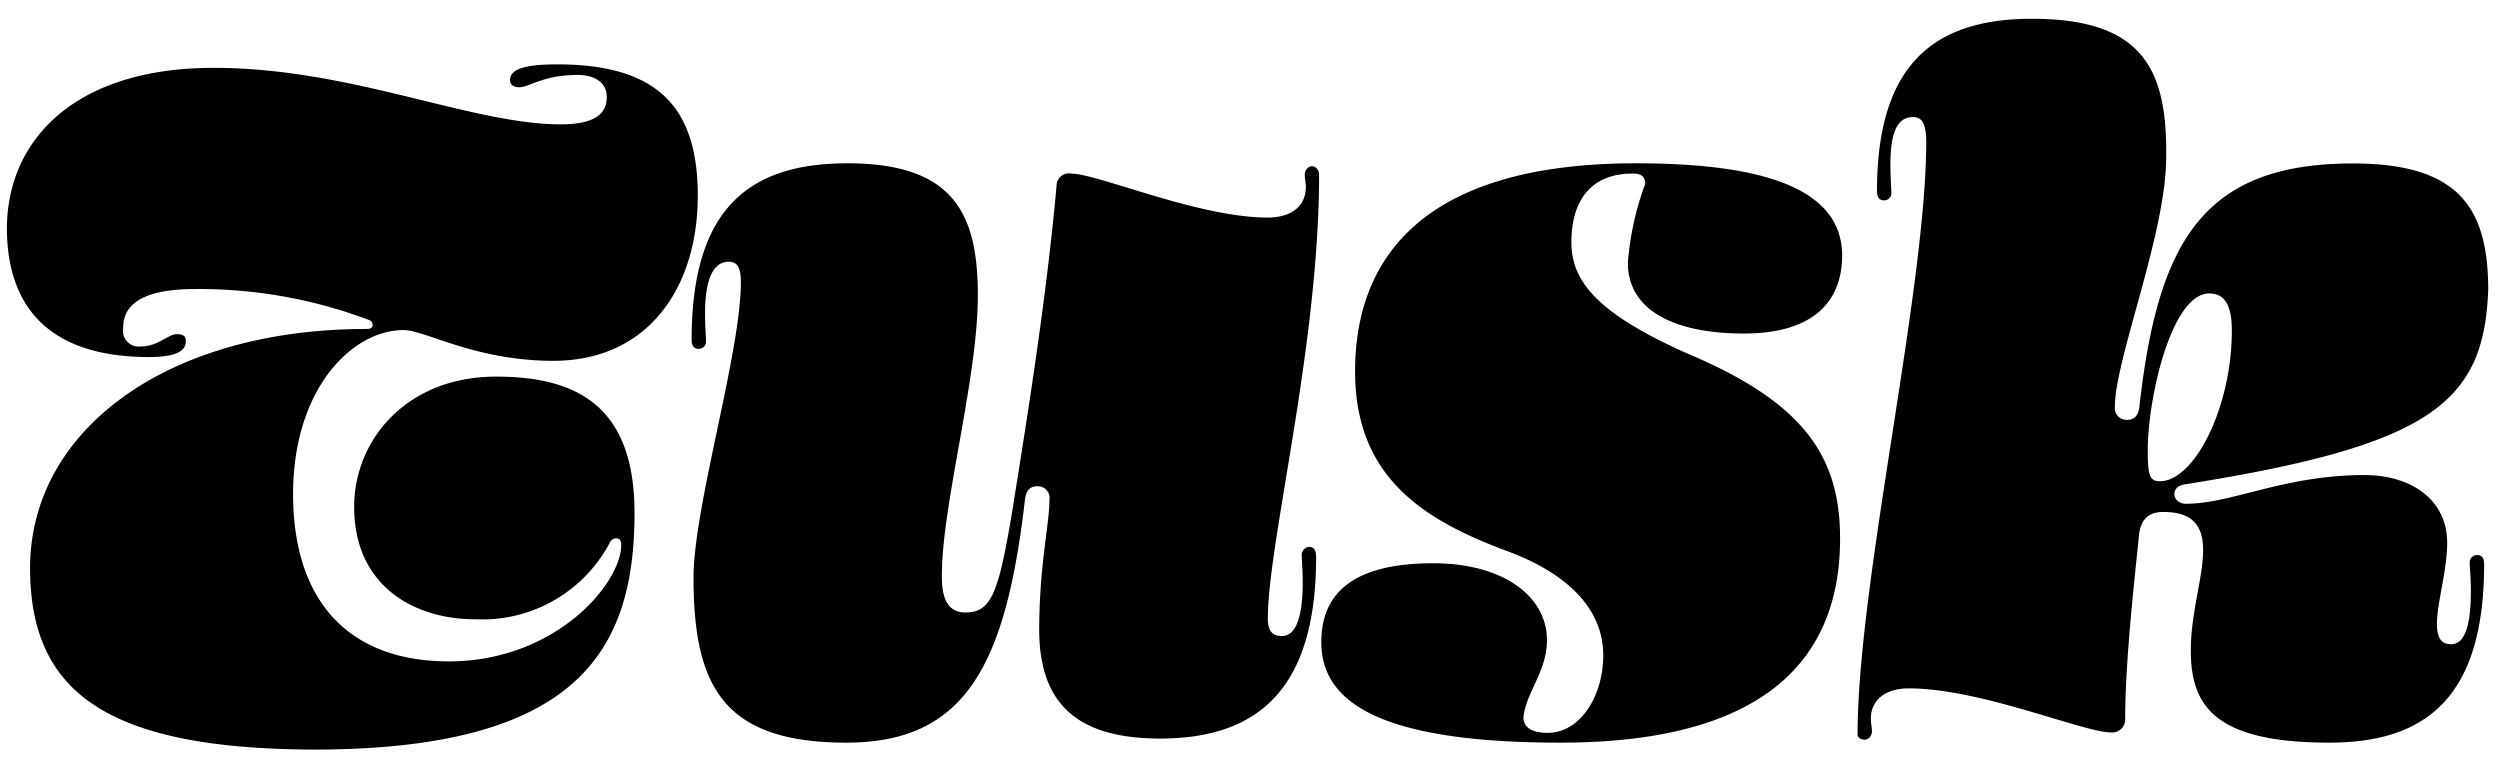
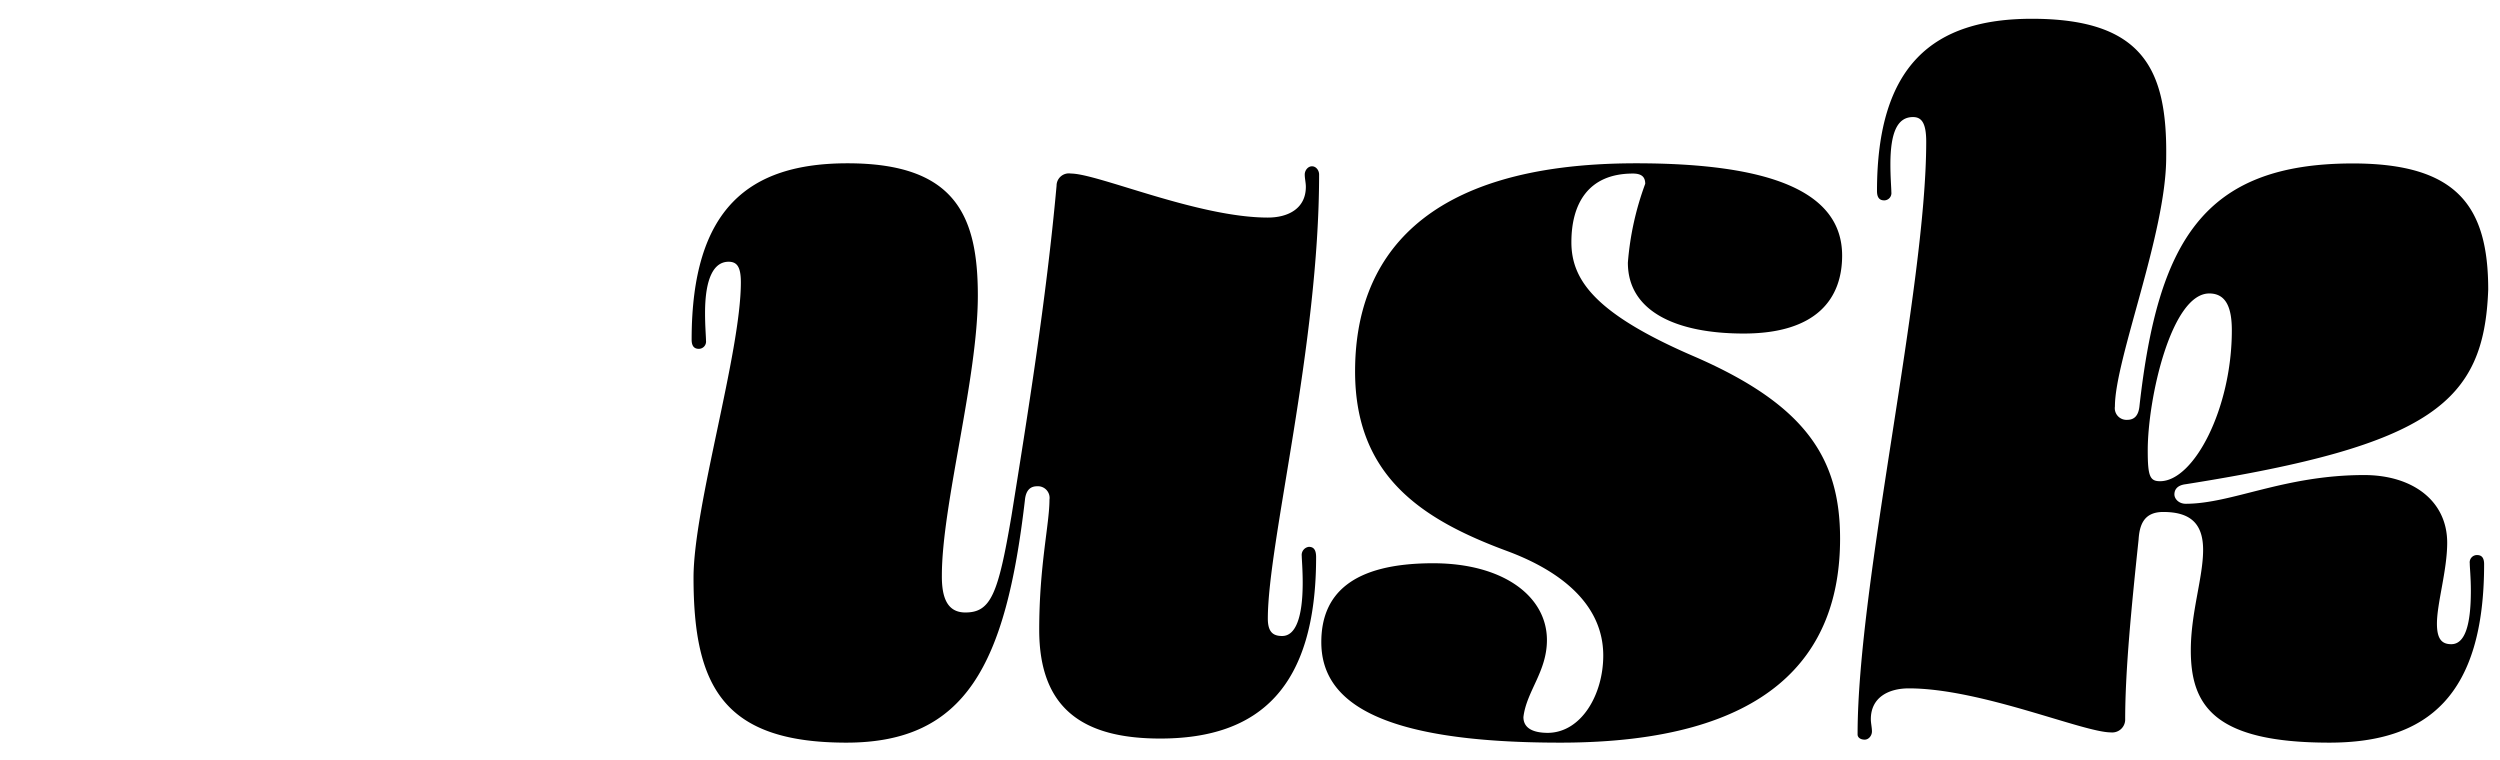
<svg xmlns="http://www.w3.org/2000/svg" preserveAspectRatio="xMidYMid slice" width="1000px" height="304px" viewBox="0 0 158.96 48.17">
  <title>ohno_homepage_images</title>
  <g>
-     <path d="M22.7,32.12c0-4.22,3.31-8.25,9-8.25,5.13,0,8.77,1.88,8.77,8.64,0,8.71-3.57,15-20.34,15C6.84,47.46,2.16,43.76,2.16,36c0-8.71,8.64-15.15,21.32-15.15.26,0,.39-.06.39-.26a.33.33,0,0,0-.26-.32,30.5,30.5,0,0,0-11-1.95c-4,0-4.55,1.43-4.55,2.47a1,1,0,0,0,1.11,1.17c1.1,0,1.75-.78,2.27-.78s.59.19.59.45c0,.72-.85,1-2.34,1-5.92,0-9-2.8-9-8.19C.73,8.79,5.08,4.3,13.79,4.3s16.32,3.58,22,3.58c2.53,0,2.92-.92,2.92-1.76S38,4.75,36.87,4.75c-2.21,0-3.06.78-3.71.78-.39,0-.58-.19-.58-.45,0-.72,1-1,3-1,6.5,0,8.9,2.86,8.9,8.33,0,5.78-3.12,10.46-9.16,10.46-4.94,0-8.13-1.95-9.49-1.95-3.25,0-7,3.71-7,10.4s3.44,10.6,9.88,10.6c6.69,0,10.92-4.88,10.92-7.41,0-.26-.13-.39-.33-.39a.45.45,0,0,0-.39.26,9.13,9.13,0,0,1-8.51,4.87C26.66,39.27,22.7,37.26,22.7,32.12Z" />
    <path d="M61.44,38.82c1.62,0,2.08-1.17,2.92-6.11,1-6.24,2.21-13.72,2.86-20.94a.78.78,0,0,1,.91-.77c1.69,0,8.06,2.79,12.48,2.79,1.3,0,2.41-.58,2.41-1.95,0-.26-.07-.52-.07-.78s.2-.52.46-.52.45.26.45.52c0,10.86-3.25,23.34-3.25,28.15,0,.91.39,1.1.91,1.1.85,0,1.3-1.17,1.3-3.38,0-.84-.06-1.49-.06-1.69a.52.52,0,0,1,.45-.58c.26,0,.46.13.46.65,0,8.25-3.58,11.5-9.88,11.5-4.88,0-7.67-1.88-7.67-6.89,0-4.09.65-6.69.65-8.25a.74.74,0,0,0-.78-.85c-.39,0-.72.2-.78.91C64,42.07,61.5,47.07,53.9,47.07c-7.8,0-9.69-3.57-9.69-10.46,0-4.49,3-14.24,3-18.72,0-1-.26-1.3-.78-1.3-.91,0-1.49,1-1.49,3.25,0,.84.06,1.49.06,1.75a.46.46,0,0,1-.45.52c-.26,0-.46-.13-.46-.58,0-8.32,3.64-11.18,9.88-11.18,6.83,0,8.26,3.31,8.26,8.38,0,5.27-2.28,13.26-2.28,17.75C59.94,37.84,60.27,38.82,61.44,38.82Z" />
    <path d="M101.87,41.55c0-3.19-2.6-5.33-6.11-6.63-5.4-2-9.62-4.75-9.62-11.38,0-7,4.09-13.19,17.81-13.19,8.58,0,13.06,1.82,13.06,5.85,0,2.73-1.62,4.94-6.24,4.94-4.22,0-7.34-1.37-7.34-4.49a18.54,18.54,0,0,1,1.1-5c0-.4-.19-.65-.78-.65-2.86,0-3.9,1.95-3.9,4.35s1.5,4.55,7.87,7.28c7,3.06,9.16,6.44,9.16,11.51,0,7.41-4.48,12.93-17.74,12.93C87.37,47.07,84,44.34,84,40.7c0-3,1.89-5,7.09-5,4.42,0,7.21,2.08,7.21,4.87,0,2-1.3,3.25-1.49,4.88,0,.65.52,1,1.56,1C100.5,46.42,101.87,44,101.87,41.55Z" />
    <path d="M138.79,30.69c-.59.07-.72.39-.72.65s.26.59.72.59c2.92,0,6.24-1.82,11.31-1.82,3.05,0,5.26,1.62,5.26,4.29,0,1.75-.65,3.83-.65,5.13,0,1,.33,1.3.91,1.3.85,0,1.24-1.17,1.24-3.38,0-.84-.07-1.49-.07-1.75a.46.46,0,0,1,.46-.52c.26,0,.45.13.45.58,0,8.32-3.57,11.31-9.81,11.31-7.28,0-8.78-2.34-8.78-5.85,0-2.4.78-4.61.78-6.37s-.91-2.4-2.53-2.4c-1.24,0-1.5.84-1.56,1.75-.46,4.36-.85,8.32-.85,11.44a.82.82,0,0,1-.91.78c-1.75,0-8.25-2.79-12.8-2.79-1.3,0-2.41.58-2.41,1.95,0,.26.07.52.07.78s-.2.52-.46.52-.45-.13-.45-.33c0-9.62,4.35-28.21,4.35-37.57,0-1.23-.32-1.56-.84-1.56-1,0-1.43,1-1.43,3,0,.84.06,1.5.06,1.76a.46.46,0,0,1-.45.52c-.26,0-.46-.13-.46-.59,0-8,3.58-10.92,9.82-10.92,7.08,0,8.58,3.25,8.51,8.78,0,4.81-3.25,12.8-3.25,15.79a.74.74,0,0,0,.78.85c.39,0,.72-.2.78-.91,1.17-10.34,4-15.34,13.52-15.34,6.63,0,8.58,2.73,8.58,8C157.7,25.49,154.39,28.22,138.79,30.69Zm-2.41-2.14c0,1.62.13,1.95.78,1.95,2.15,0,4.55-4.62,4.55-9.56,0-1.36-.32-2.34-1.43-2.34C137.88,18.6,136.38,25.23,136.38,28.55Z" />
  </g>
</svg>